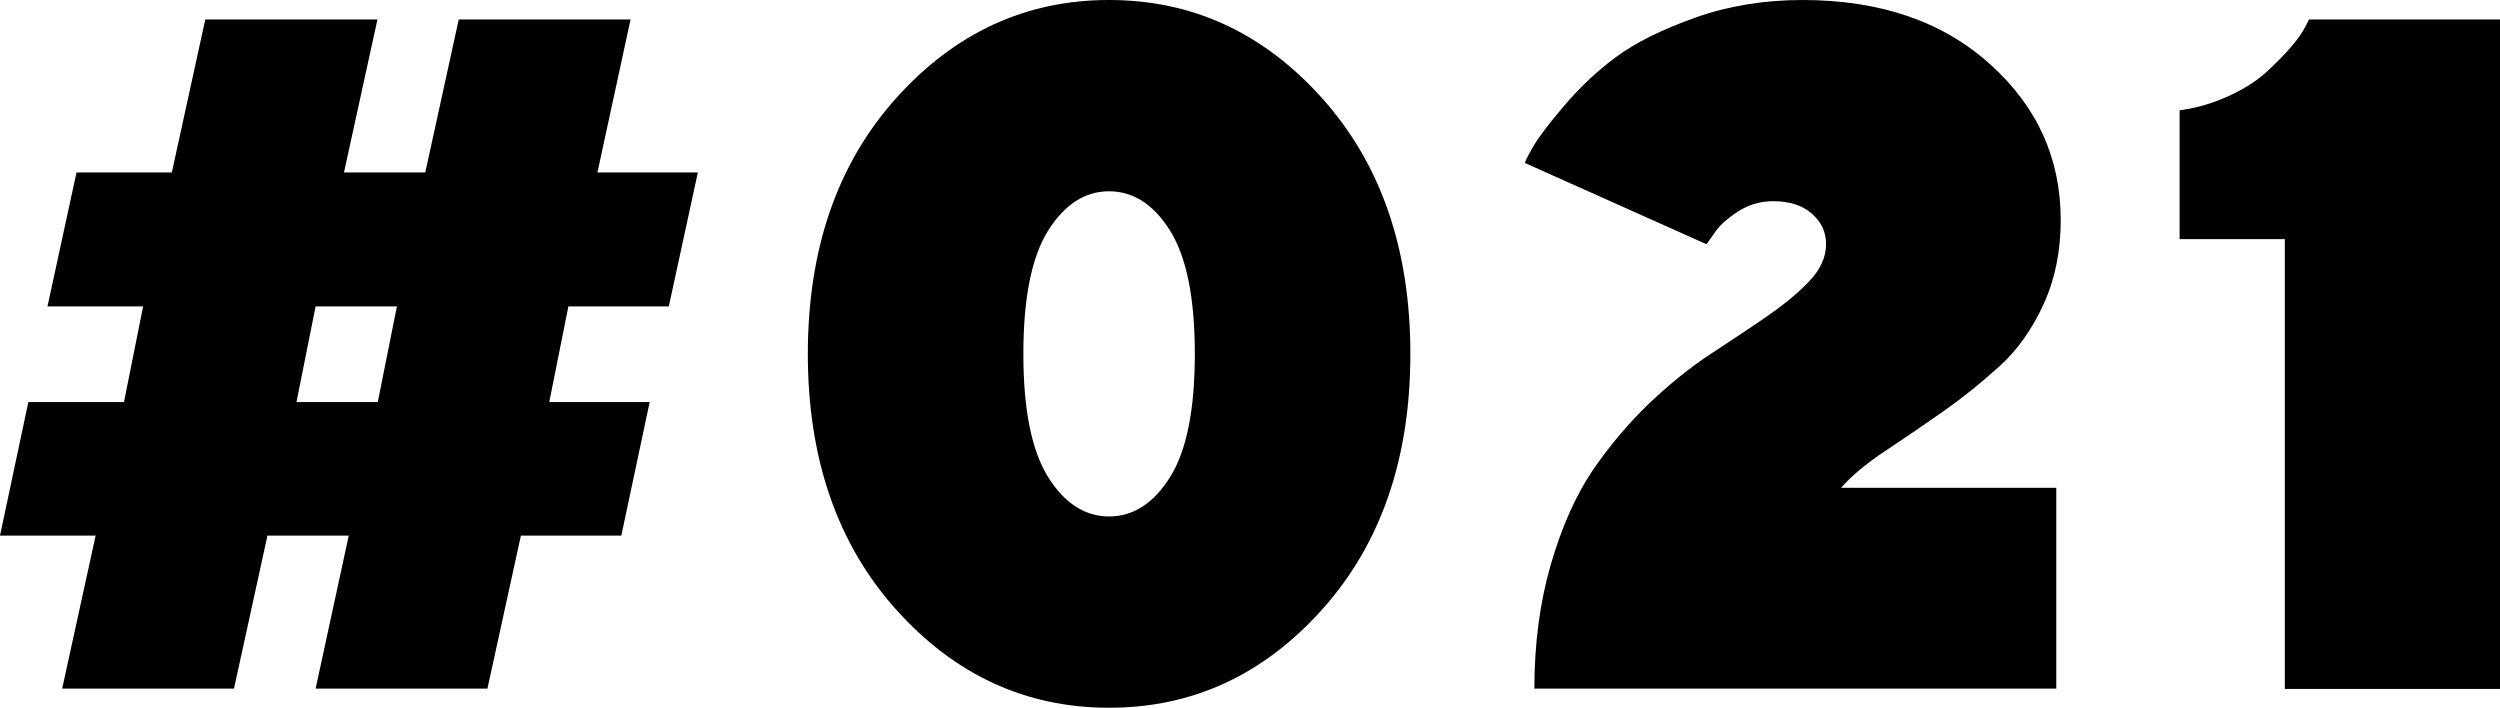
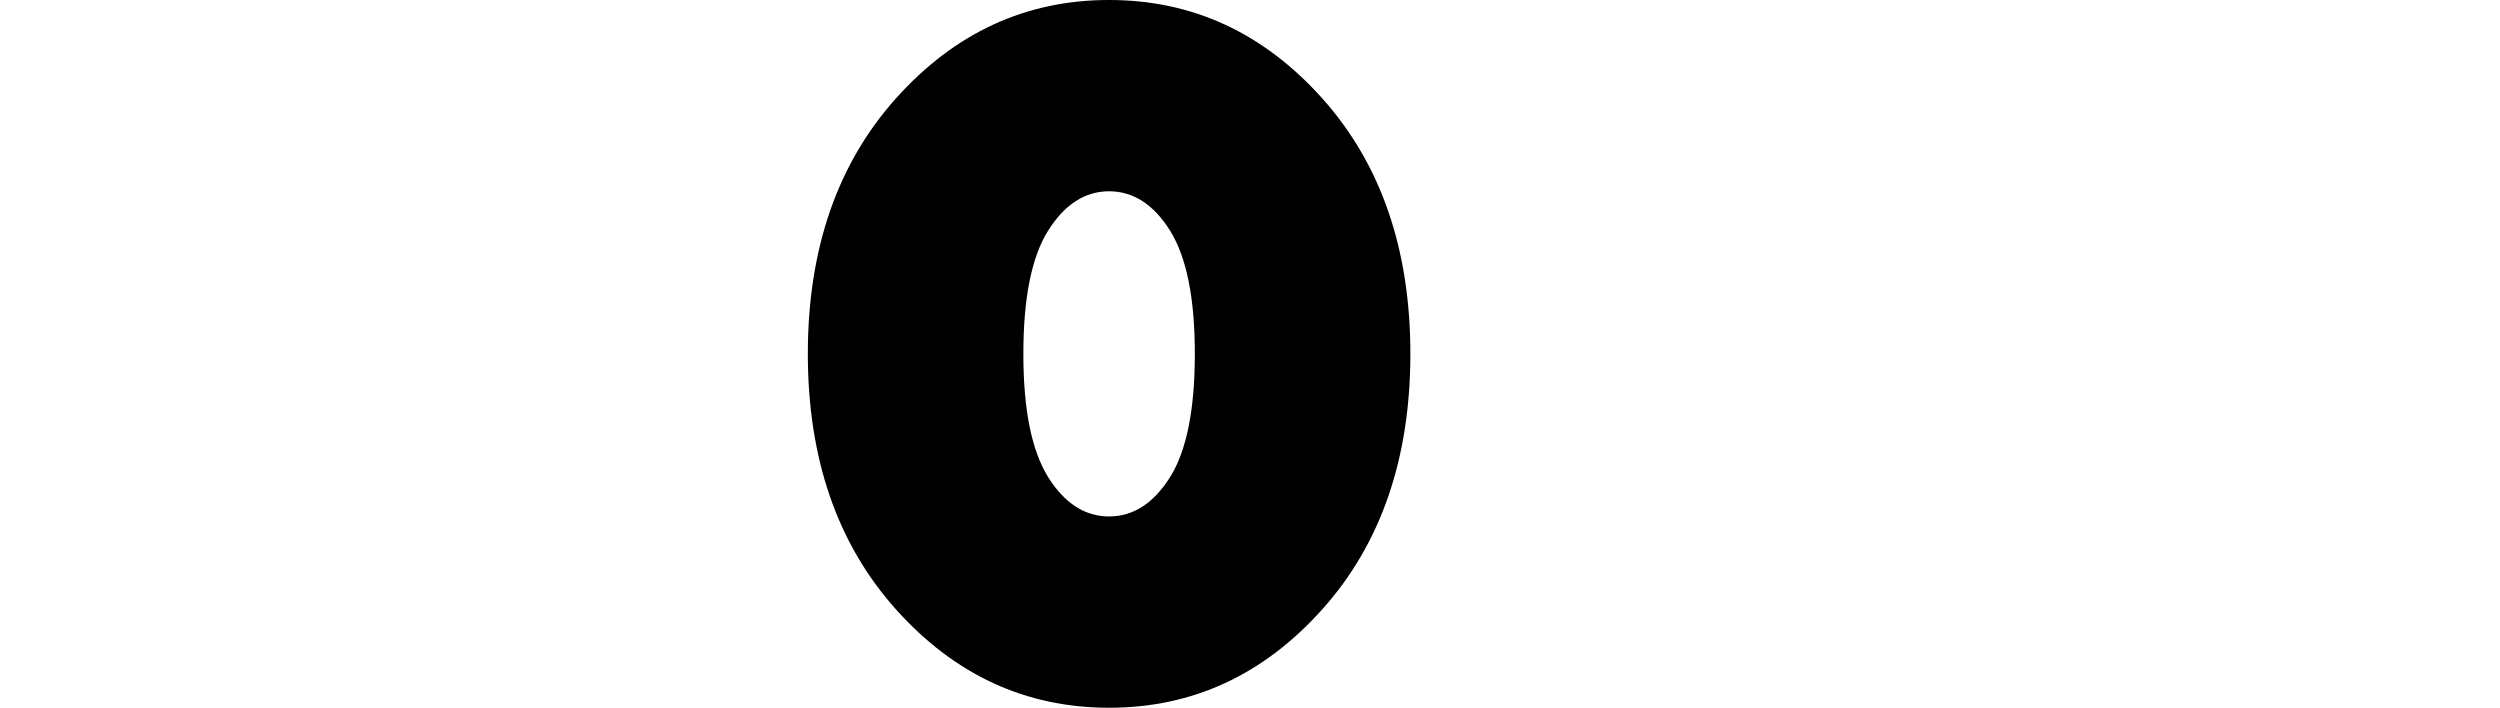
<svg xmlns="http://www.w3.org/2000/svg" id="_レイヤー_2" data-name="レイヤー_2" viewBox="0 0 73.19 20.73">
  <g id="_レイヤー_2-2" data-name="レイヤー_2">
    <g>
-       <path d="M.83,11.77h2.8l.56-2.8H1.39l.85-3.92h2.79l.98-4.48h5.04l-.98,4.48h2.38l.98-4.48h5.03l-.97,4.48h2.94l-.85,3.92h-2.94l-.56,2.8h2.94l-.83,3.91h-2.94l-.98,4.48h-5.03l.97-4.48h-2.38l-.98,4.48H1.82l.98-4.48H0l.83-3.91ZM8.68,11.77h2.38l.56-2.8h-2.38l-.56,2.8Z" />
      <path d="M38.71,17.84c-1.72,1.92-3.8,2.88-6.24,2.88s-4.52-.96-6.24-2.88c-1.72-1.92-2.58-4.42-2.58-7.48s.86-5.56,2.58-7.48c1.72-1.92,3.8-2.88,6.24-2.88s4.52.96,6.24,2.88c1.72,1.92,2.58,4.42,2.58,7.48s-.86,5.56-2.58,7.48ZM30.68,13.96c.48.77,1.08,1.16,1.79,1.16s1.31-.39,1.79-1.16c.48-.77.72-1.97.72-3.6s-.24-2.82-.72-3.6c-.48-.77-1.08-1.16-1.79-1.16s-1.31.39-1.79,1.16c-.48.77-.72,1.97-.72,3.6s.24,2.82.72,3.6Z" />
-       <path d="M44.92,20.17c0-1.32.16-2.53.48-3.64.32-1.1.73-2.02,1.22-2.75.5-.73,1.05-1.38,1.65-1.96.61-.58,1.22-1.07,1.83-1.47s1.17-.77,1.66-1.11.9-.68,1.22-1.02c.32-.34.48-.7.48-1.07s-.14-.65-.42-.9c-.28-.24-.65-.36-1.13-.36-.37,0-.72.1-1.04.31-.32.21-.55.42-.69.64l-.22.31-5.32-2.38c.05-.13.14-.3.27-.52s.41-.6.87-1.14c.46-.54.96-1.02,1.53-1.44s1.33-.8,2.31-1.15c.98-.35,2.03-.52,3.15-.52,2.26,0,4.09.62,5.48,1.87,1.39,1.24,2.08,2.77,2.08,4.57,0,.89-.16,1.71-.49,2.44s-.76,1.35-1.3,1.84c-.54.49-1.09.93-1.63,1.31s-1.11.77-1.7,1.16-1.02.76-1.31,1.09h6.3v5.88h-15.27Z" />
-       <path d="M73.19.56v19.61h-6.3V7h-3.08v-3.77c.52-.07,1.01-.22,1.46-.43s.81-.44,1.08-.69c.27-.25.51-.49.71-.72s.34-.43.42-.59l.12-.23h5.59Z" />
    </g>
  </g>
</svg>